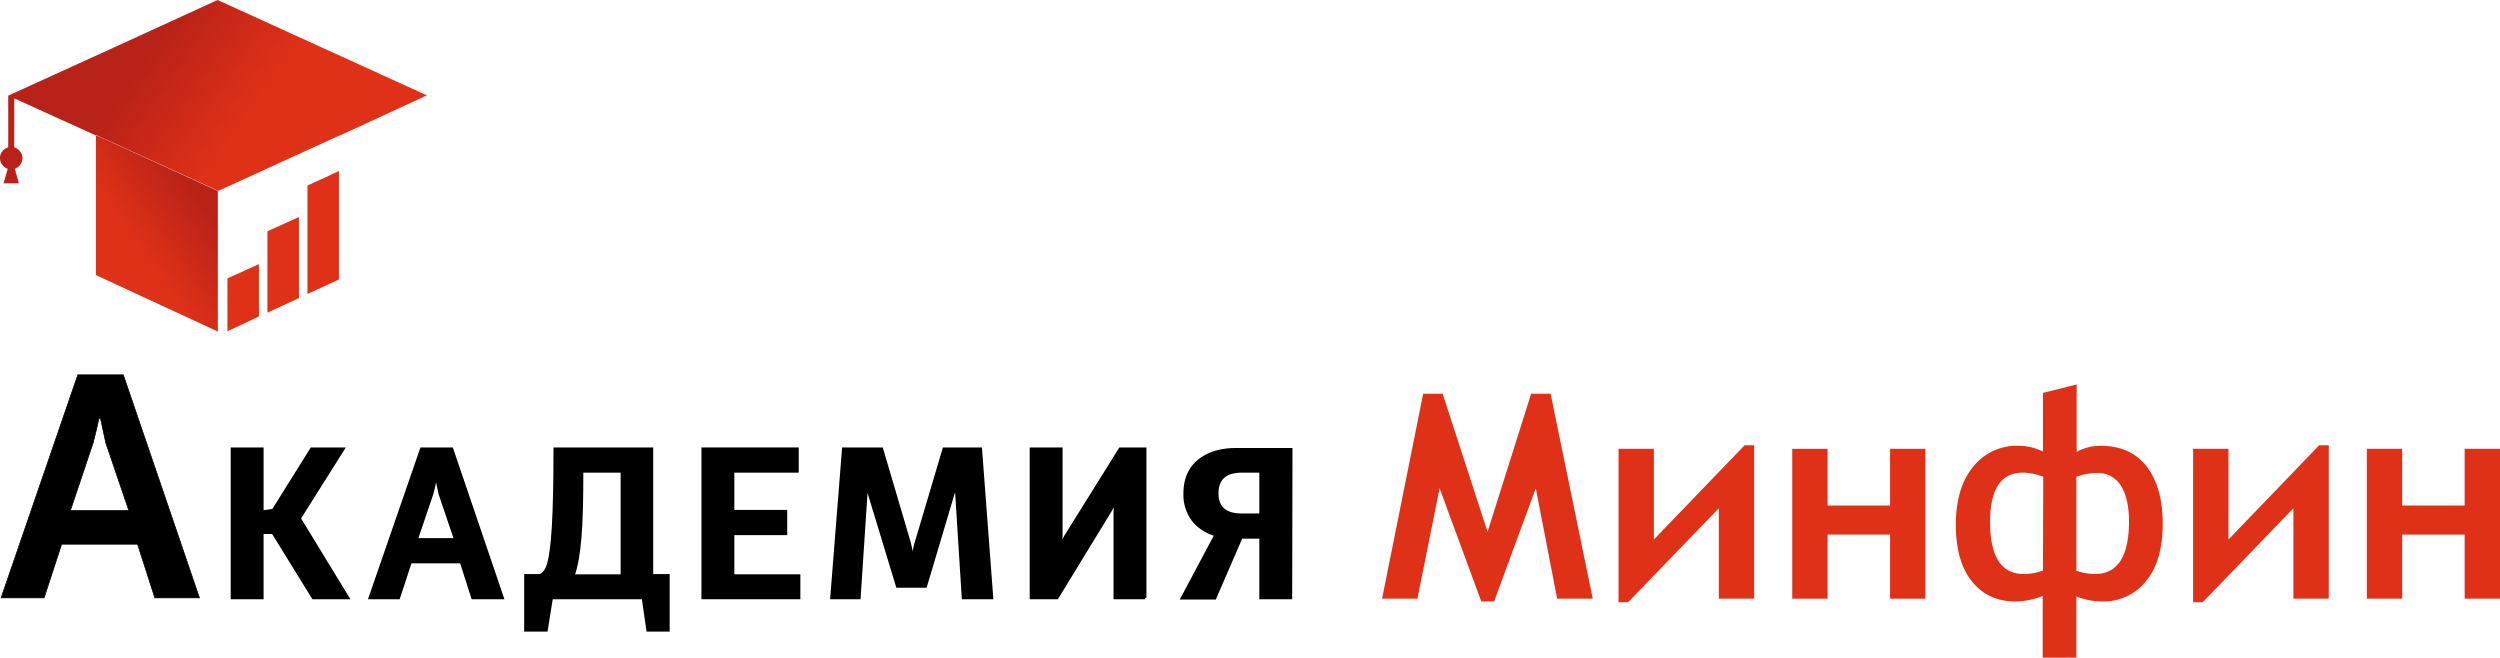
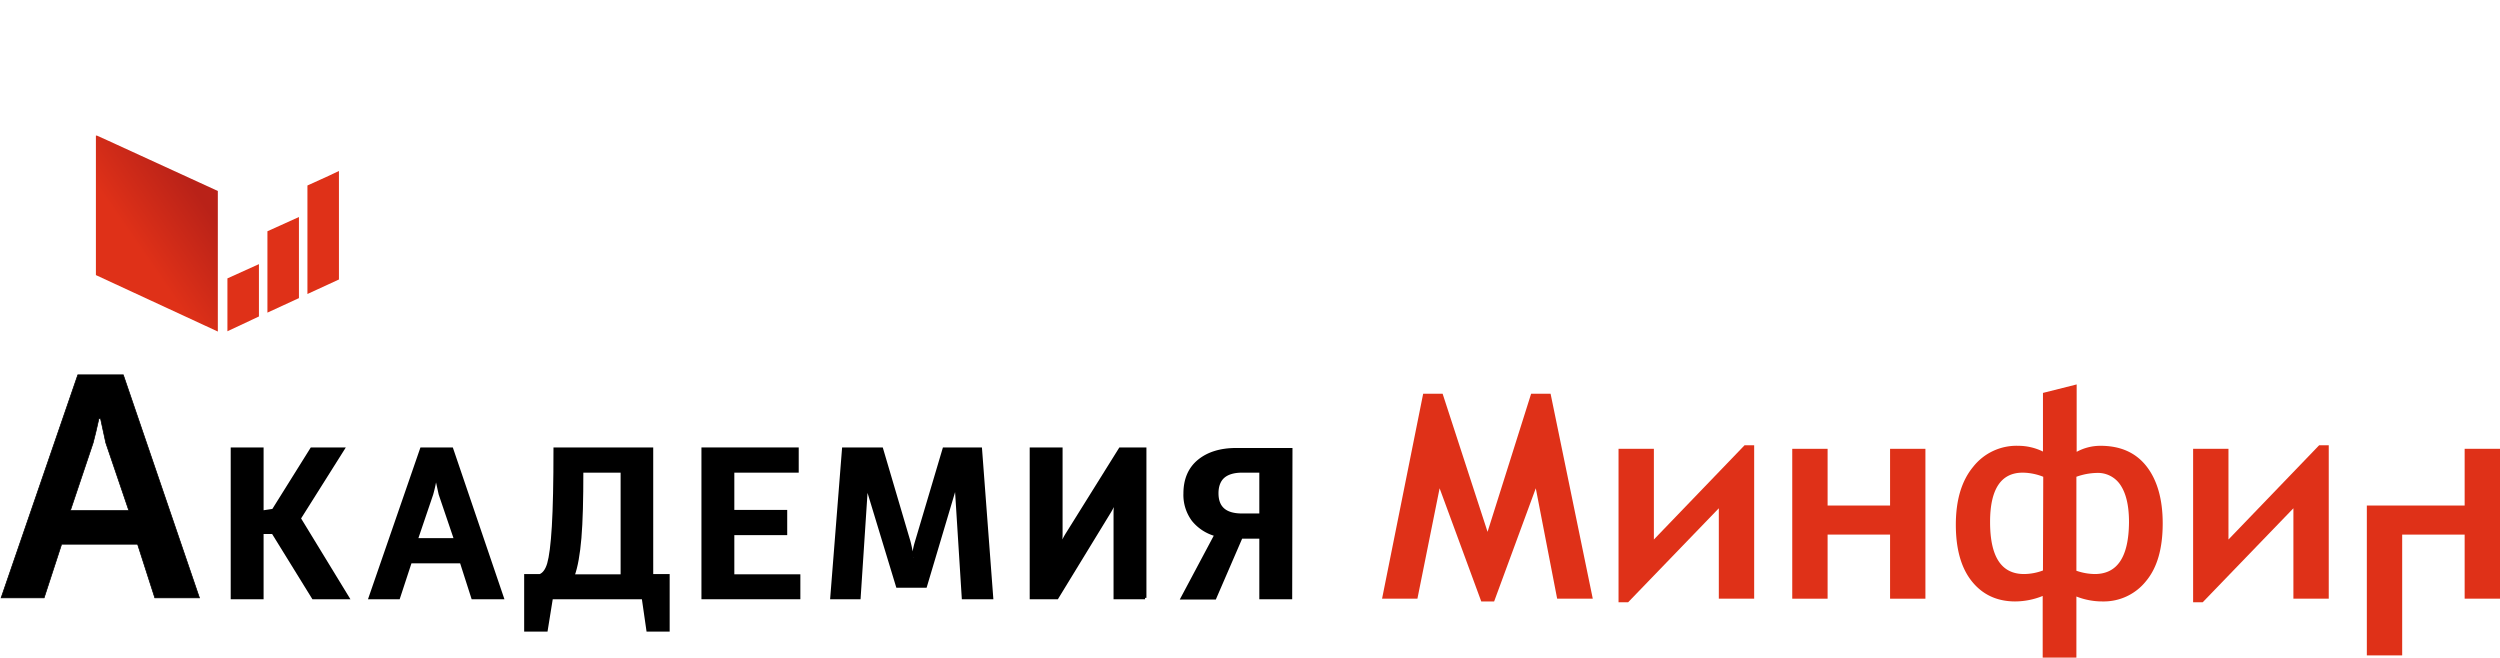
<svg xmlns="http://www.w3.org/2000/svg" xmlns:xlink="http://www.w3.org/1999/xlink" viewBox="0 0 912.4 240">
  <defs>
    <style>.cls-1,.cls-2{fill-rule:evenodd;}.cls-1{fill:url(#Безымянный_градиент_2);}.cls-2{fill:url(#Безымянный_градиент_2-2);}.cls-3{fill:#df3118;}.cls-4,.cls-5{stroke:#000;stroke-miterlimit:10;}.cls-4{stroke-width:0.25px;}</style>
    <linearGradient id="Безымянный_градиент_2" x1="81.6" y1="174.17" x2="31.94" y2="139.87" gradientTransform="matrix(1, 0, 0, -1, 0, 242.6)" gradientUnits="userSpaceOnUse">
      <stop offset="0.15" stop-color="#b92218" />
      <stop offset="0.63" stop-color="#df3118" />
    </linearGradient>
    <linearGradient id="Безымянный_градиент_2-2" x1="36.43" y1="221.14" x2="109.78" y2="169.96" xlink:href="#Безымянный_градиент_2" />
  </defs>
  <g id="Слой_2" data-name="Слой 2">
    <g id="Layer_1" data-name="Layer 1">
      <path class="cls-1" d="M79.5,69.7V121L35,100.4V59.9h0V49.5h.4l4.2,1.9Z" />
-       <path class="cls-2" d="M125.9,48.6h0l-2,.9h-.1l-4.2,1.9-40,18.3-.1-.1-40-18.3-4.2-1.9h-.4L5.2,35.9V53.8a4.17,4.17,0,0,1,3,3.9,4.22,4.22,0,0,1-2.8,3.9l.1.4,1.4,4.9H1.3L2.7,62l.1-.4A4.12,4.12,0,0,1,0,57.7a4,4,0,0,1,3-3.9V34.9L41.2,17.5,79.4,0l38.2,17.4,38.2,17.4Z" />
      <polygon class="cls-3" points="94.5 96.4 94.5 115.5 83 120.9 83 101.6 94.5 96.4" />
      <polygon class="cls-3" points="109.1 79.2 109.1 108.8 97.6 114.1 97.6 84.4 109.1 79.2" />
      <polygon class="cls-3" points="123.7 62.4 123.7 102 112.2 107.3 112.2 67.7 119.9 64.2 123.7 62.4" />
      <path class="cls-4" d="M28.4,136.8H45l27.8,81.4H56.5l-6.3-19.6H22.5l-6.4,19.6H.4ZM34,161.6l-8.3,24.7H47l-8.4-24.7c-.1-.6-.7-3.4-1.9-8.8h-.6C35.4,156.2,34.6,159.2,34,161.6Z" />
      <path class="cls-5" d="M95.7,218.2h-11V163.8h11v23l4-.6,14-22.4h11.6l-16,25.4,17.7,29H114.3L99.6,194.4H95.7Z" />
      <path class="cls-5" d="M153.8,163.8h11.1l18.5,54.4H172.5l-4.2-13.1H149.8l-4.3,13.1H135Zm3.8,16.6L152,196.9h14.2l-5.6-16.5c-.1-.4-.5-2.3-1.3-5.9h-.4A48.72,48.72,0,0,1,157.6,180.4Z" />
      <path class="cls-5" d="M234.7,218.2H201.3L199.4,230h-7.6V210h5.3c1.3-.5,2.4-1.9,3.1-4.3s1.3-6.9,1.7-13.6.6-16.1.6-28.3h35.4V210h6v20h-7.5ZM212.4,172c0,10.3-.2,18.4-.7,24.3s-1.3,10.5-2.5,13.8H227V172Z" />
      <path class="cls-5" d="M291.6,218.2H256.5V163.8H291V172H267.5v14.6h19.3v8.2H267.5v15.3h24.1v8.1Z" />
      <path class="cls-5" d="M313.6,218.2H303.5l4.3-54.4h14l10,33.9a42.11,42.11,0,0,1,1.1,5.8h.4a27.46,27.46,0,0,1,1.1-5.7l10.1-34h13.4l4.1,54.4H351.5l-2.4-38.1c-.1-1.3-.2-2.6-.2-4.1h-.3a18.51,18.51,0,0,1-.7,4.1L337.8,214H327.5l-10.3-33.9a20.71,20.71,0,0,1-.7-4.1h-.3a40.21,40.21,0,0,1-.1,4.1Z" />
      <path class="cls-5" d="M417.9,218.2h-11V187.1a26.26,26.26,0,0,1,.5-4.9l-.3-.1a20.51,20.51,0,0,1-2.3,5l-19,31.1h-9.5V163.8h11v31.1a22.83,22.83,0,0,1-.5,4.8l.2.1a26.56,26.56,0,0,1,2.4-4.9l19.4-31.1h9.1v54.4Z" />
      <path class="cls-5" d="M471.1,218.2h-11V196.1H453l-9.6,22.2h-12l12.3-23.1a16.12,16.12,0,0,1-8.3-5.4,15.37,15.37,0,0,1-3-9.7c0-5.1,1.7-9.1,5.1-11.9s8-4.2,13.6-4.2h20.1l-.1,54.2Zm-11-46.2h-6.8c-3,0-5.3.7-6.8,2s-2.3,3.4-2.3,6c0,5.3,3,7.9,9.1,7.9h6.8V172Z" />
      <path class="cls-3" d="M558.8,143.7l-15.9,50.4-16.4-50.4h-7.1l-15,74.8h12.9l8.1-40.3,15.2,41.3h4.7l15.2-41.3,7.8,40.3h13l-15.4-74.8Z" />
      <path class="cls-3" d="M603.6,196.9V163.8H590.7v56h3.5l33.1-34.3v33h12.9v-56h-3.5Z" />
      <path class="cls-3" d="M689.8,184.5H667V163.8H654.1v54.7H667V195.1h22.8v23.4h12.9V163.8H689.8Z" />
      <path class="cls-3" d="M766.6,162.7a18.13,18.13,0,0,0-8.7,2.2V140.3l-12.3,3.1v21.4a20.47,20.47,0,0,0-9-2.1,20.12,20.12,0,0,0-16.5,7.7c-4.2,5.1-6.3,12.1-6.3,21.1,0,8.8,1.9,15.7,5.8,20.6s9.2,7.4,15.9,7.4a27,27,0,0,0,10-2V240h12.3V217.7a25.75,25.75,0,0,0,9.7,1.8,19.71,19.71,0,0,0,15.7-7.4c4.1-4.9,6.1-11.9,6.1-21.1,0-8.8-2-15.8-5.9-20.8S773.9,162.7,766.6,162.7Zm-21,45.5a19.93,19.93,0,0,1-6.9,1.3c-8.3,0-12.4-6.3-12.4-19,0-12,4-18,11.9-18a20.86,20.86,0,0,1,7.5,1.5l-.1,34.2Zm18.9,1.3a21.11,21.11,0,0,1-6.7-1.2V174a23.42,23.42,0,0,1,7.4-1.4,9.85,9.85,0,0,1,8.8,4.6c2,3.1,3,7.5,3,13.4C776.9,203.2,772.8,209.5,764.5,209.5Z" />
      <path class="cls-3" d="M813.3,196.9V163.8H800.4v56h3.5L837,185.5v33h12.9v-56h-3.5Z" />
-       <path class="cls-3" d="M899.5,163.8v20.7H876.7V163.8H863.8v54.7h12.9V195.1h22.8v23.4h12.9V163.8Z" />
+       <path class="cls-3" d="M899.5,163.8v20.7H876.7H863.8v54.7h12.9V195.1h22.8v23.4h12.9V163.8Z" />
    </g>
  </g>
</svg>